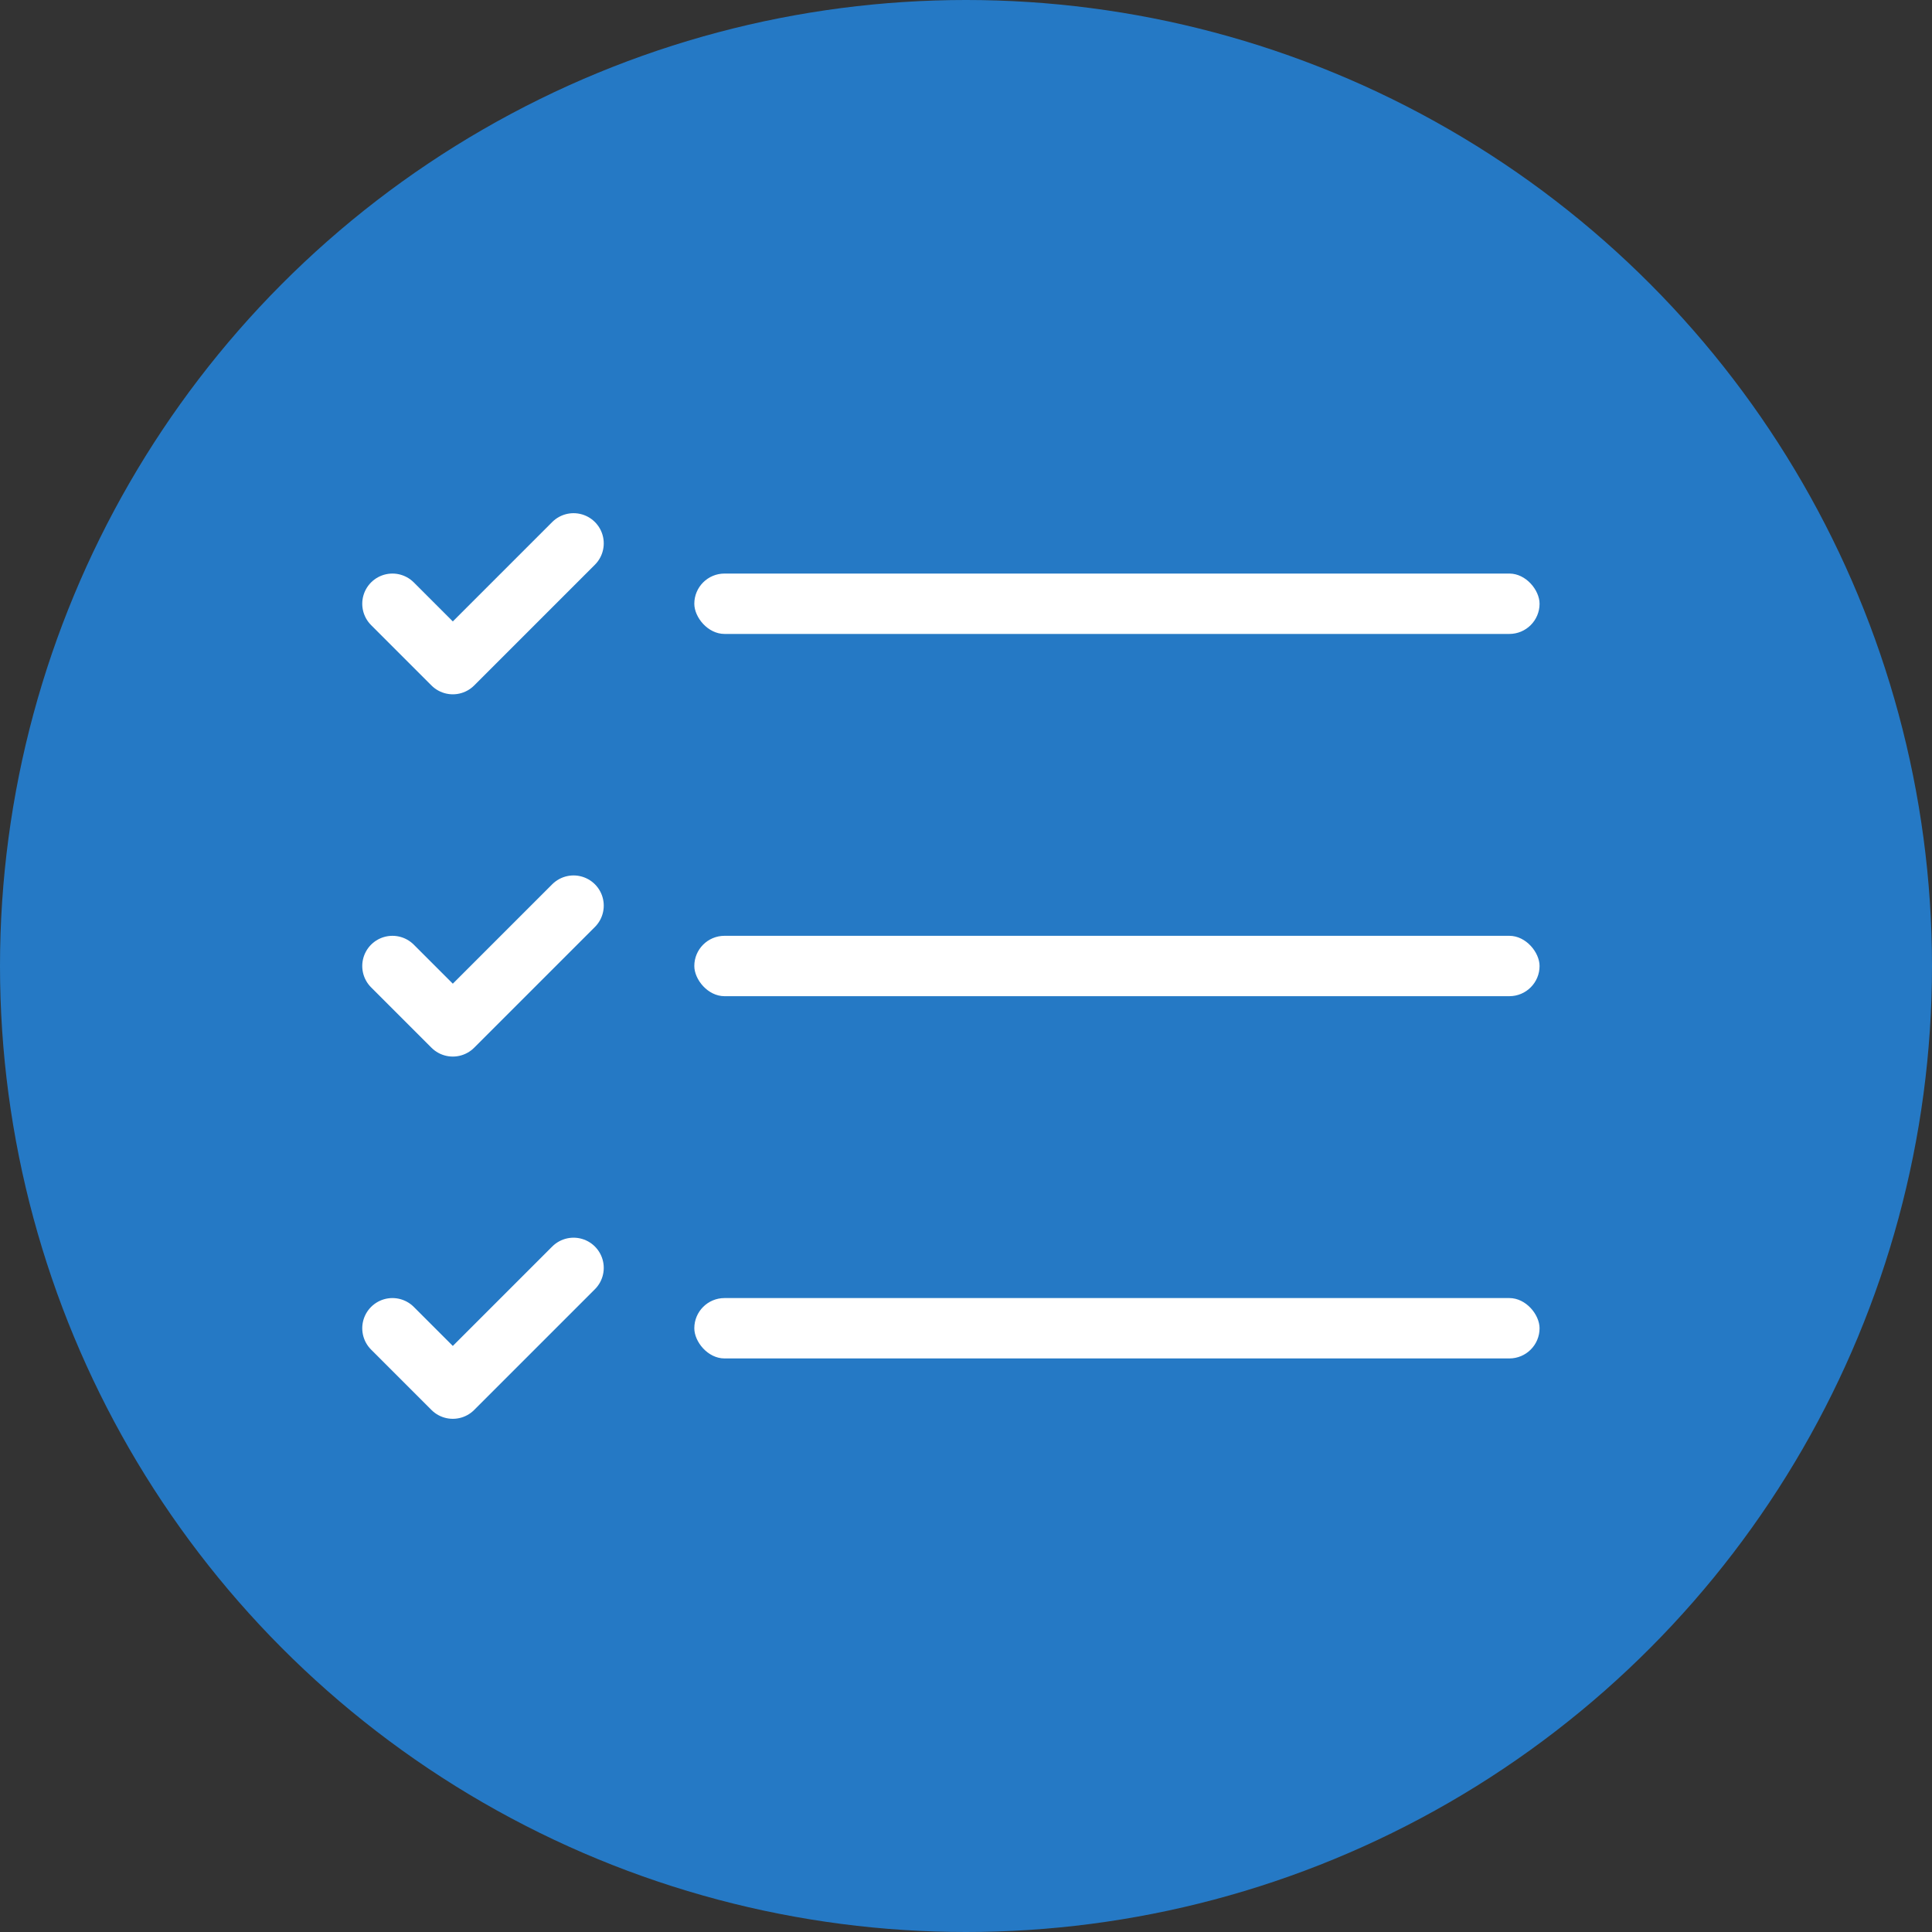
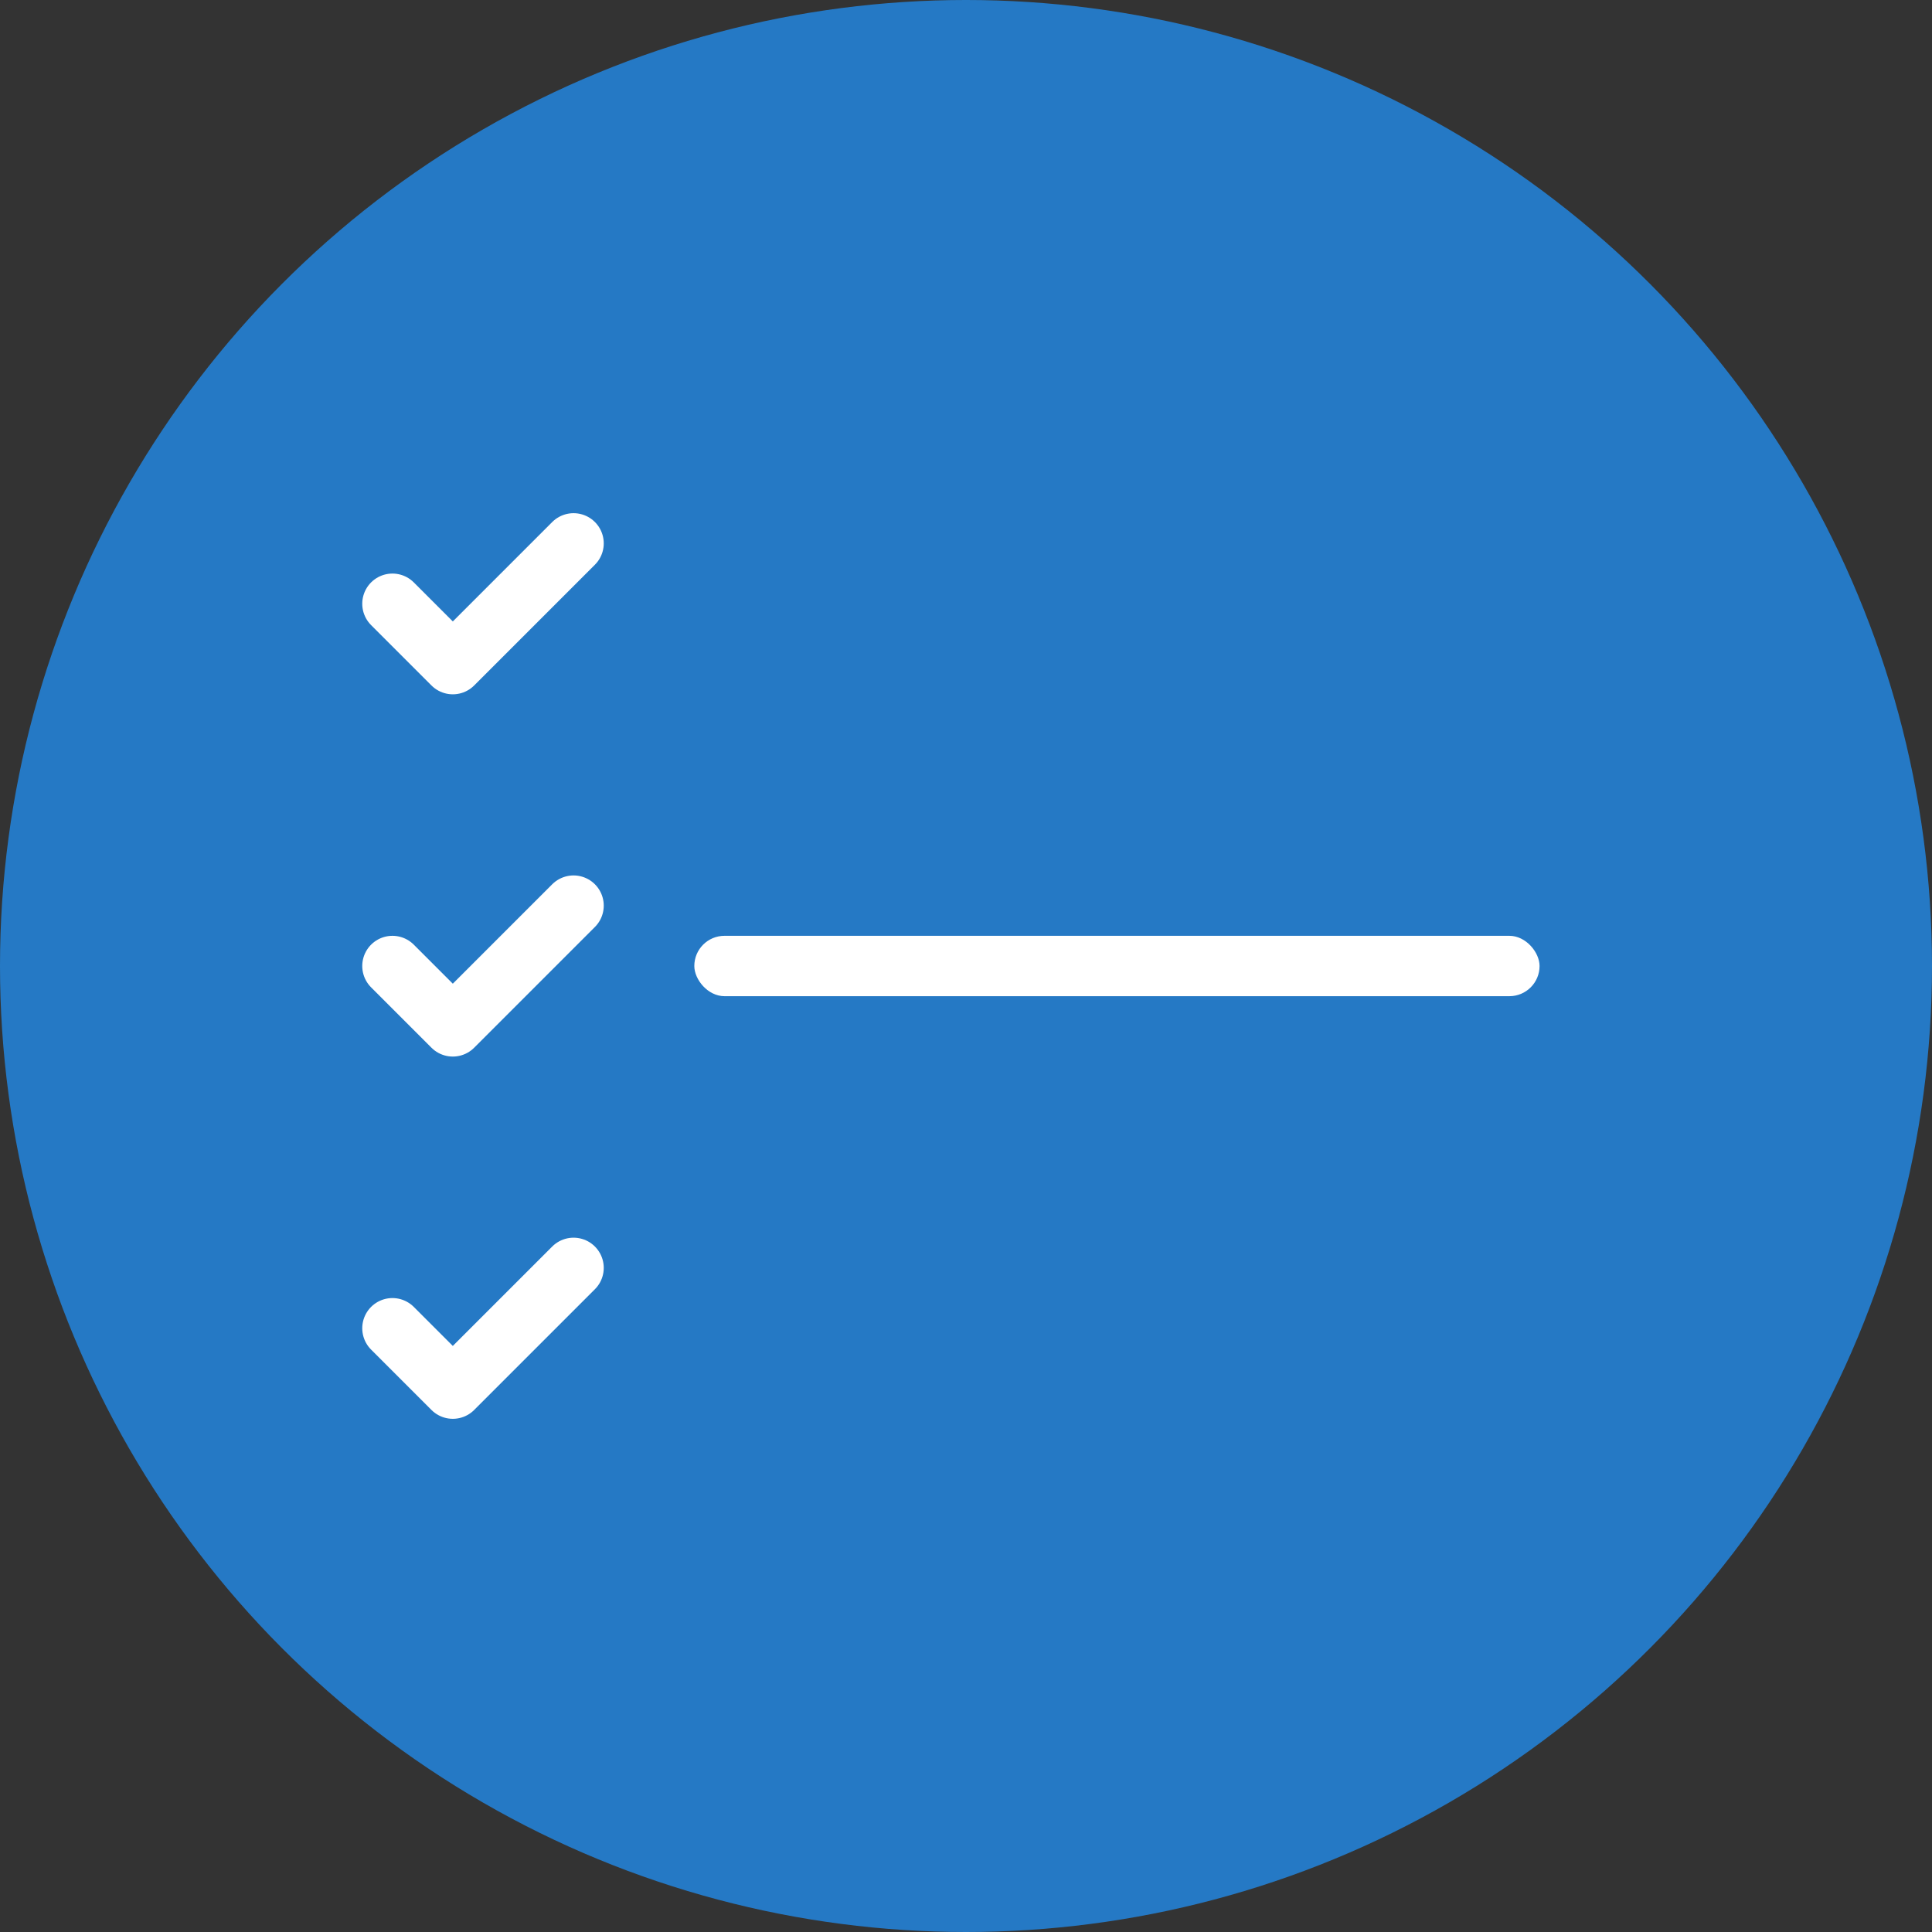
<svg xmlns="http://www.w3.org/2000/svg" width="128px" height="128px" viewBox="0 0 128 128" version="1.1">
  <rect x="0" y="0" width="128" height="128" fill="#333333" stroke="none" />
  <title>Icons / 128px / Checklists &amp; guides</title>
  <desc>Created with Sketch.</desc>
  <g id="Icons-/-128px-/-Checklists-&amp;-guides" stroke="none" stroke-width="1" fill="none" fill-rule="evenodd">
    <circle id="Oval" fill="#2579C5" cx="64" cy="64" r="64" />
    <polyline id="Path-10" stroke="#FFFFFF" stroke-width="4" stroke-linecap="round" stroke-linejoin="round" points="26 40 30 44 38 36" />
    <polyline id="Path-10" stroke="#FFFFFF" stroke-width="4" stroke-linecap="round" stroke-linejoin="round" points="26 64 30 68 38 60" />
    <polyline id="Path-10" stroke="#FFFFFF" stroke-width="4" stroke-linecap="round" stroke-linejoin="round" points="26 88 30 92 38 84" />
-     <rect id="Rectangle" fill="#FFFFFF" x="46" y="38" width="56" height="4" rx="2" />
    <rect id="Rectangle" fill="#FFFFFF" x="46" y="62" width="56" height="4" rx="2" />
-     <rect id="Rectangle" fill="#FFFFFF" x="46" y="86" width="56" height="4" rx="2" />
  </g>
</svg>